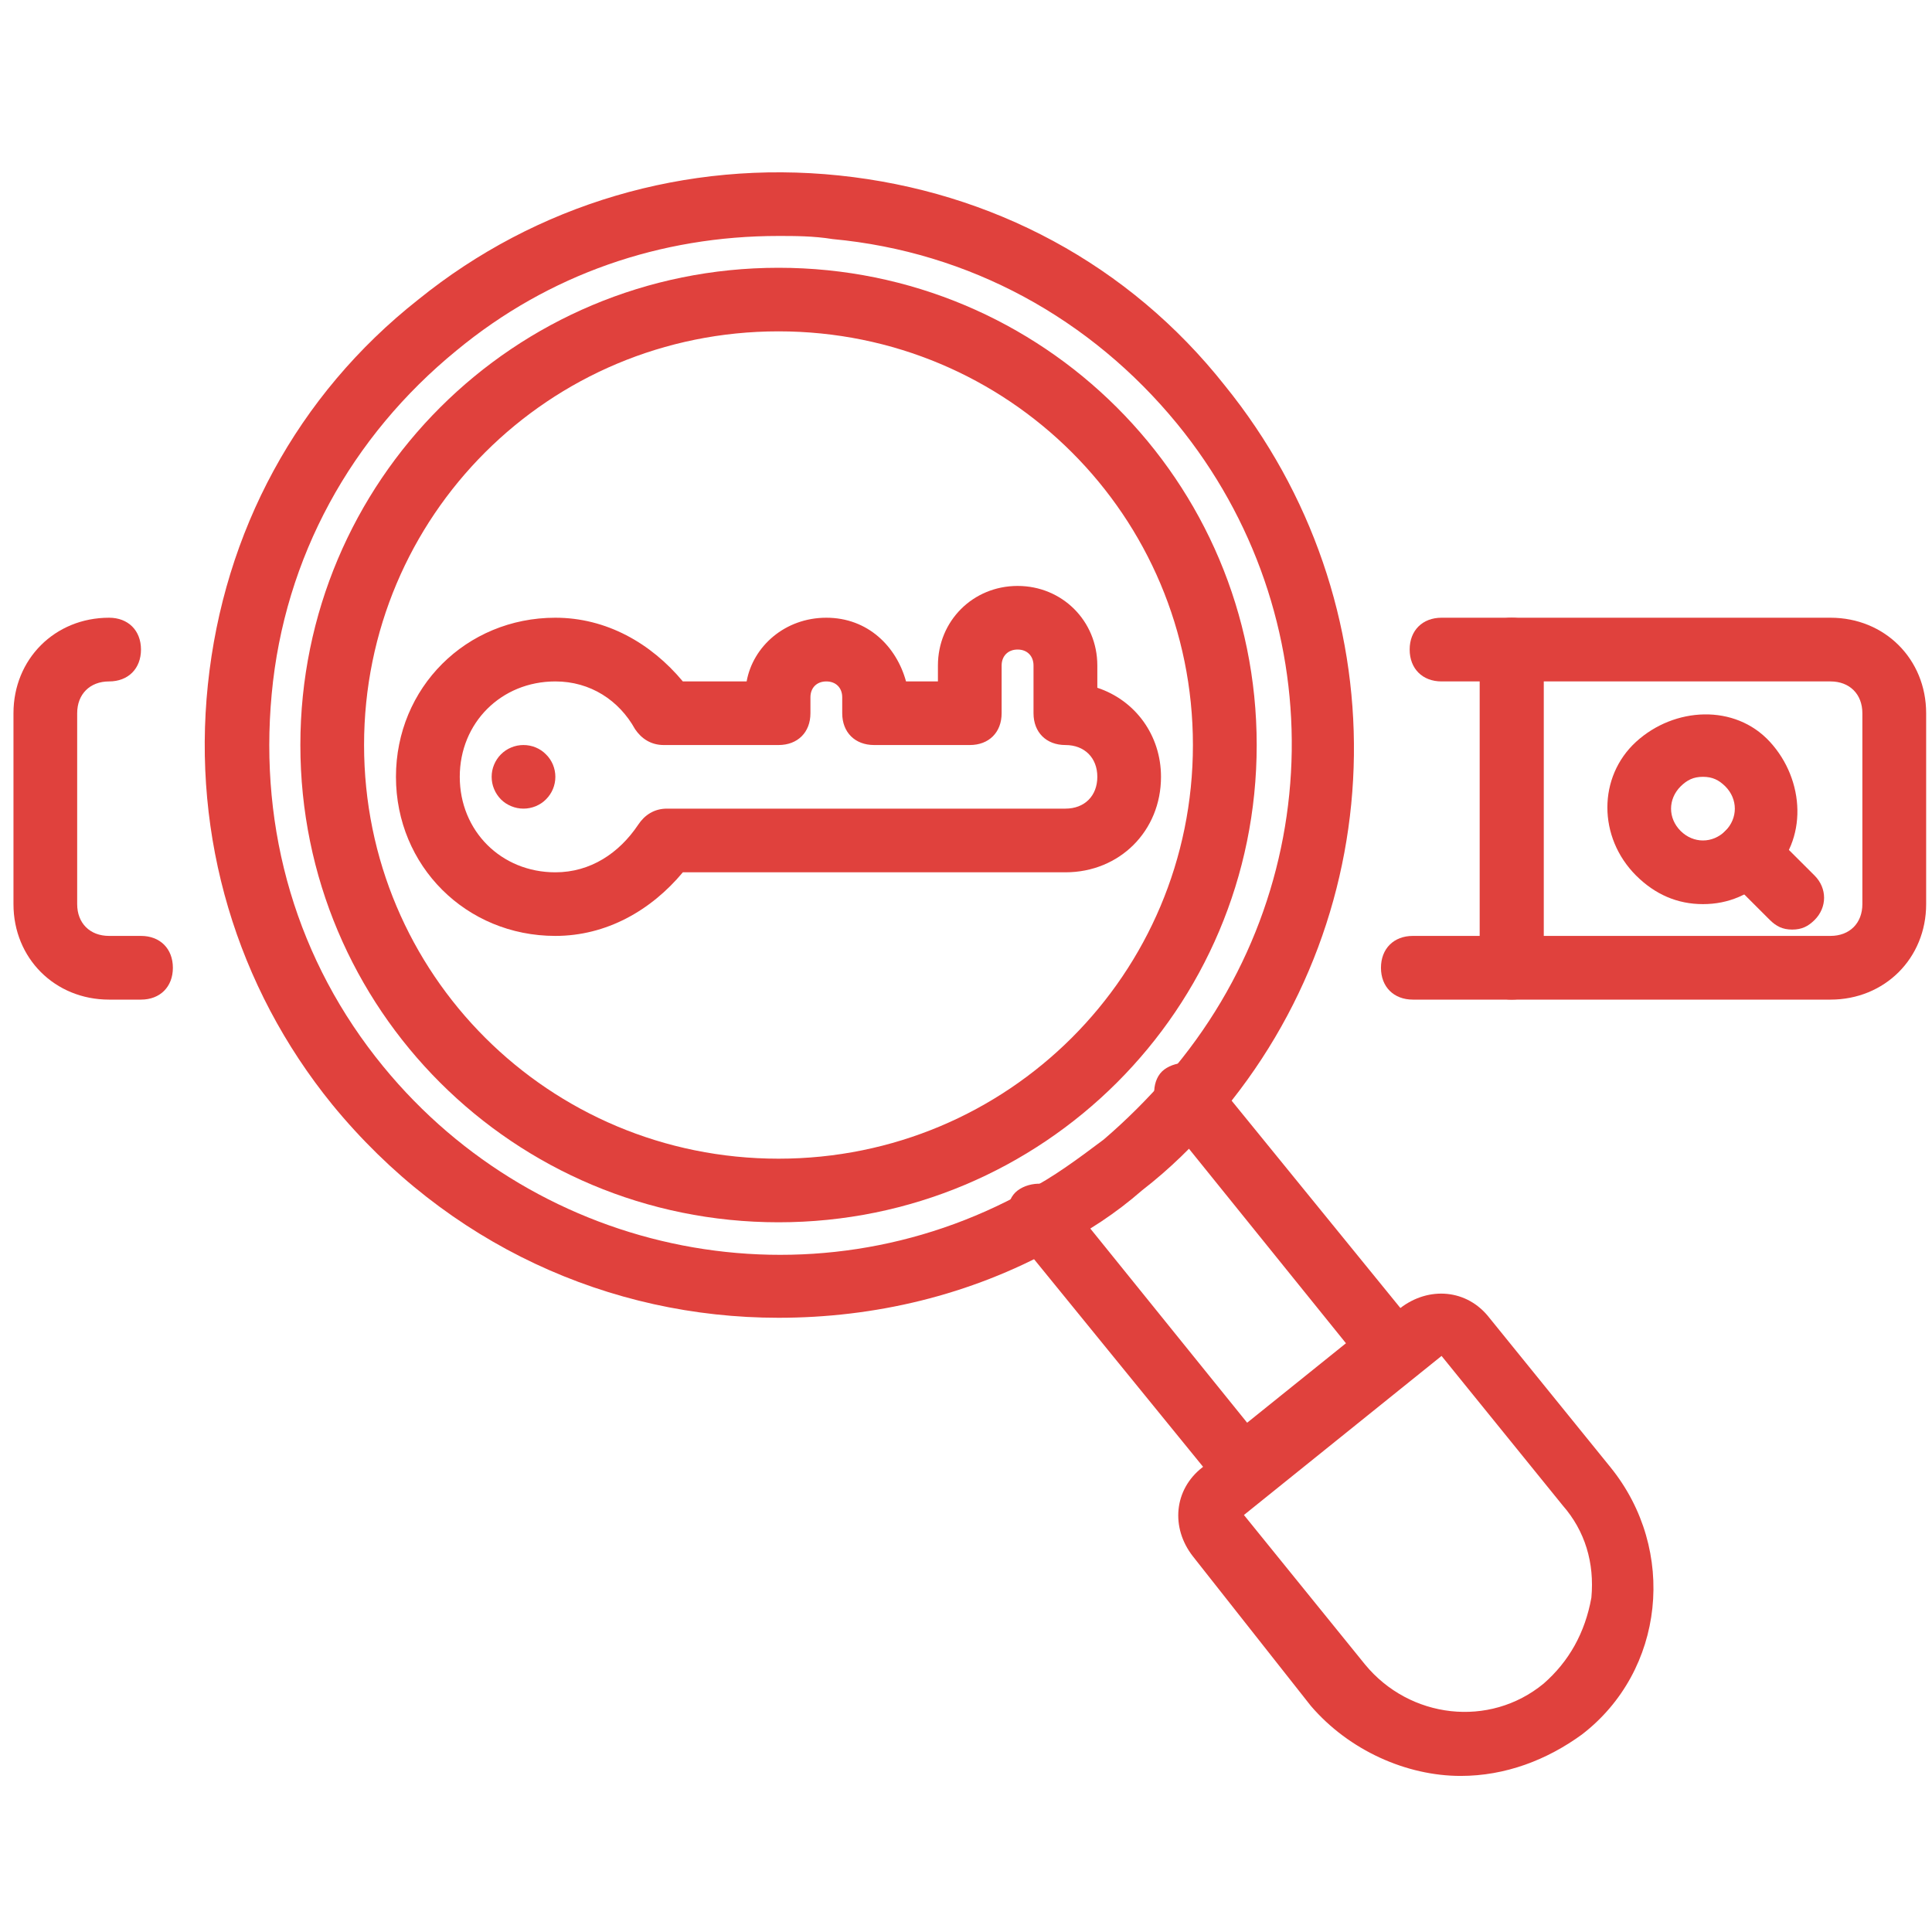
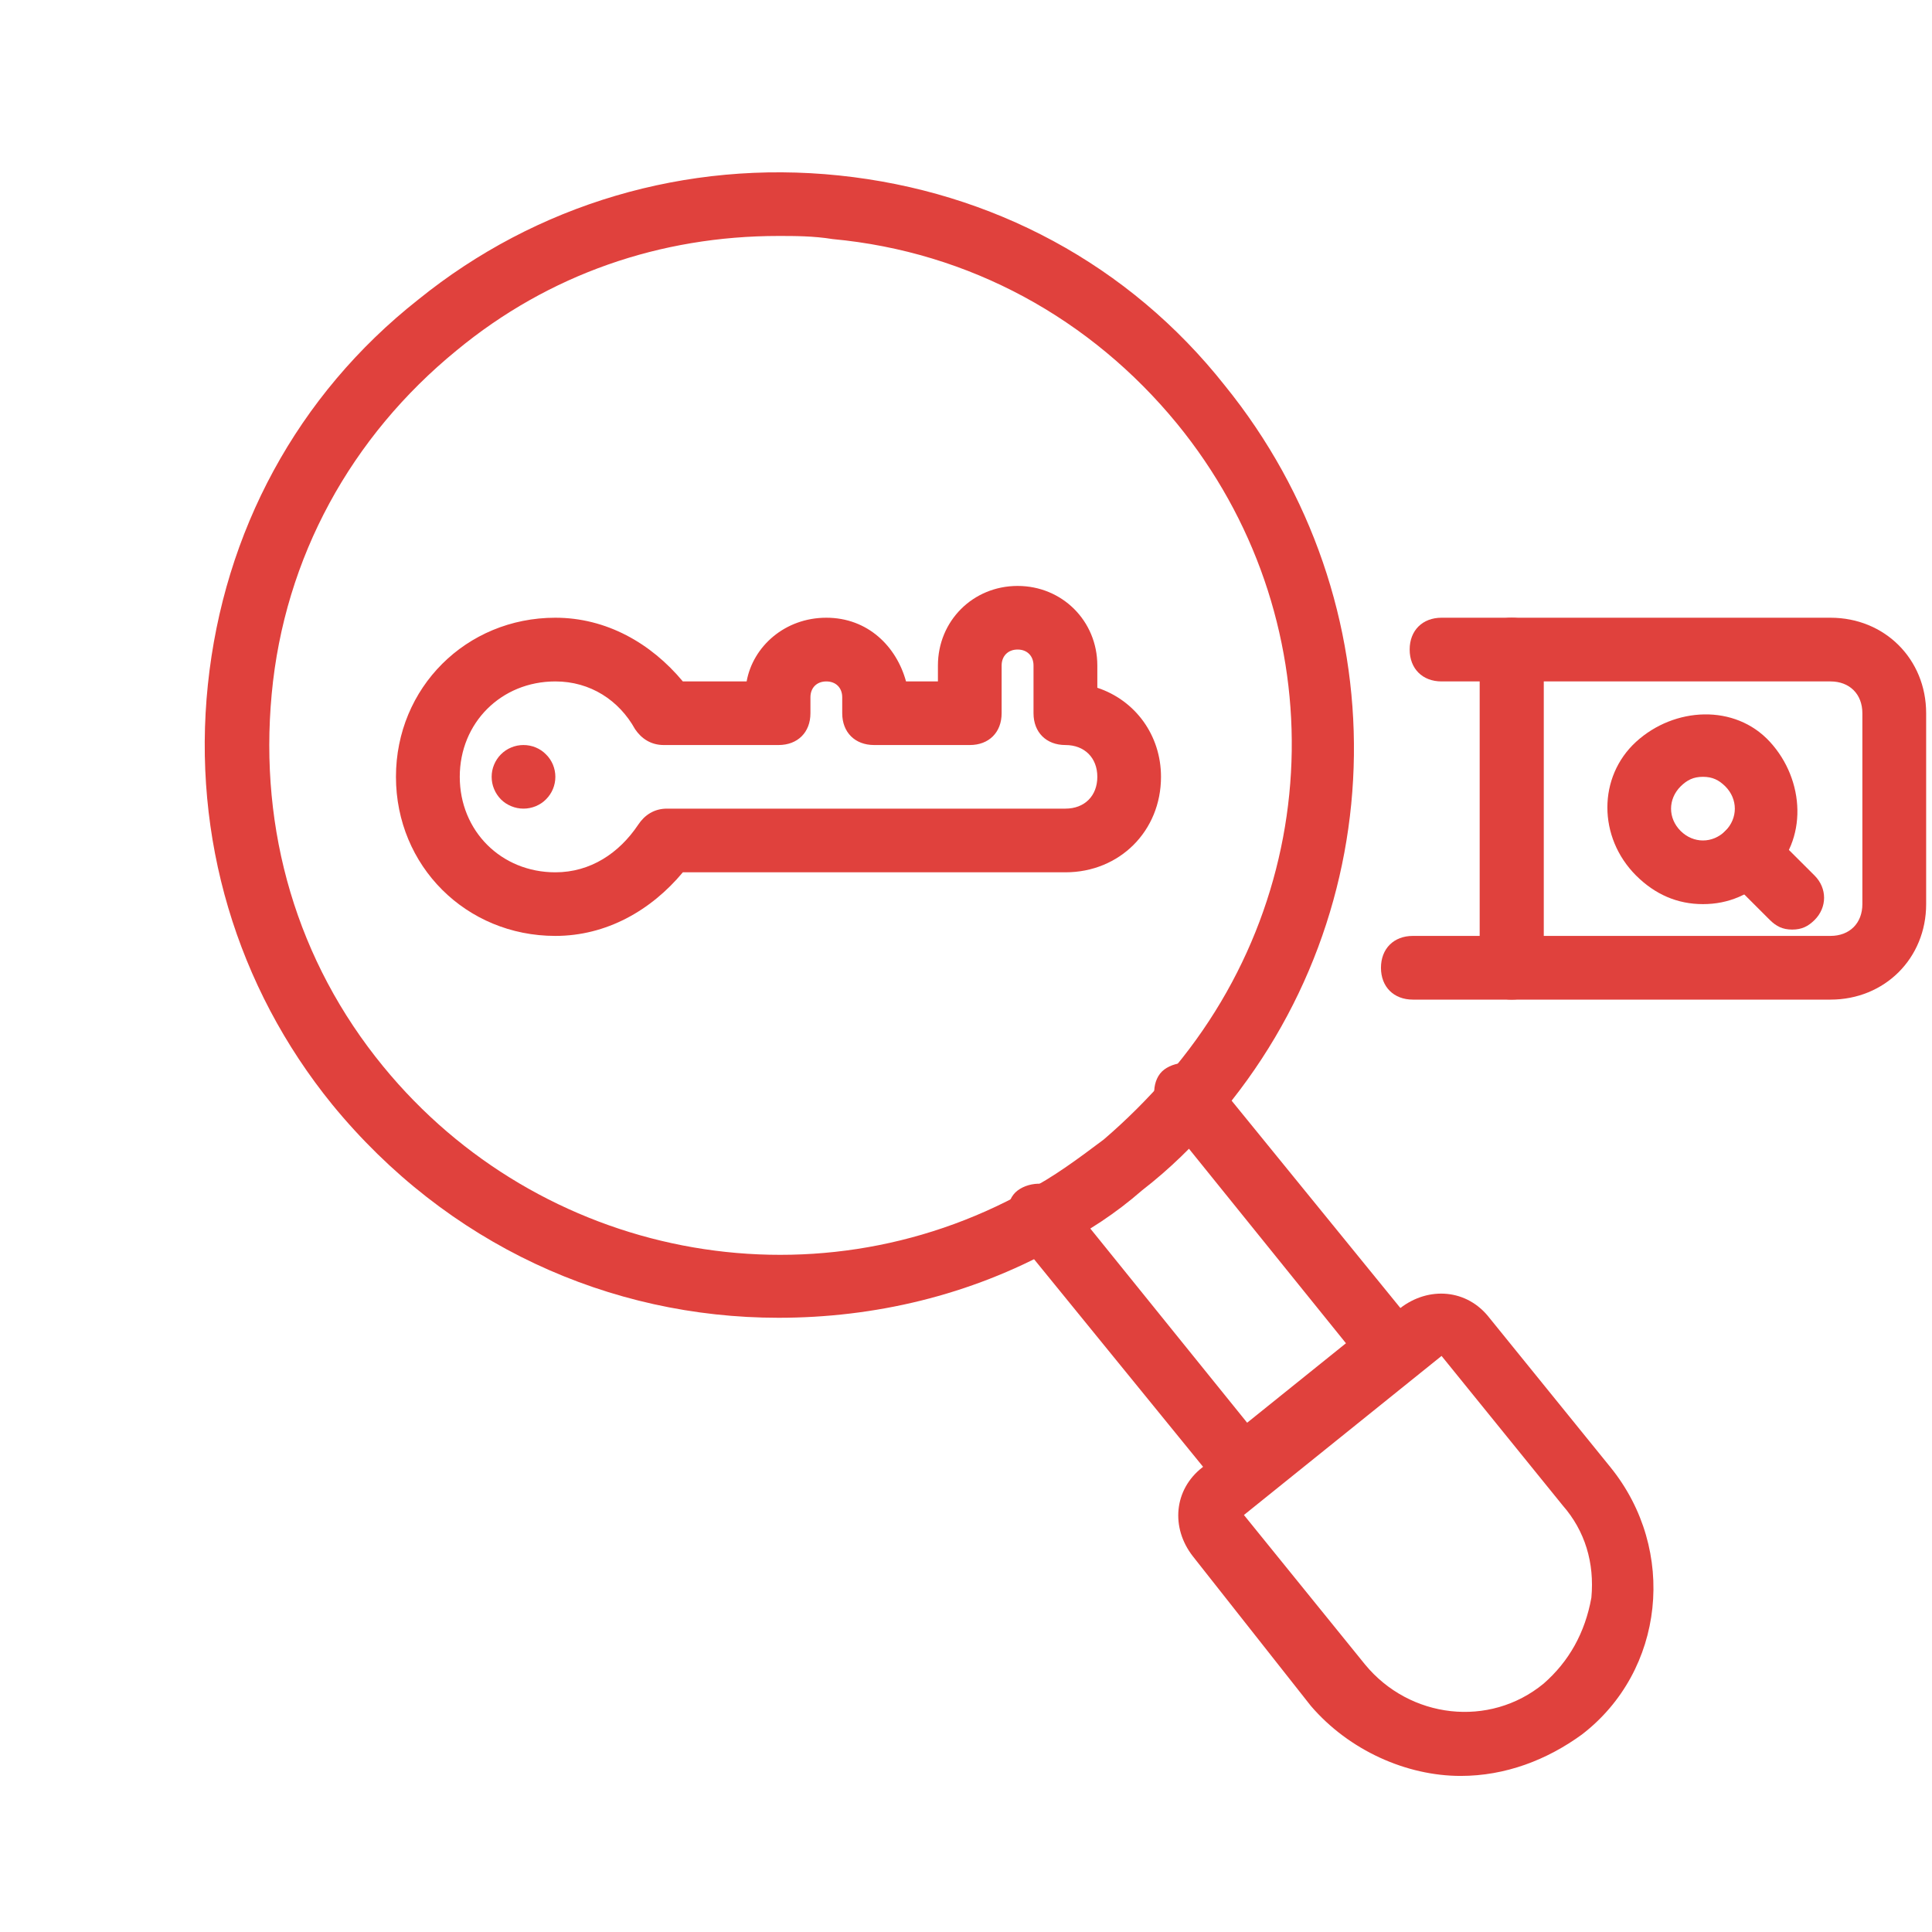
<svg xmlns="http://www.w3.org/2000/svg" width="100" zoomAndPan="magnify" viewBox="0 0 75 75" height="100" preserveAspectRatio="xMidYMid meet" version="1.0">
  <defs>
    <clipPath id="bb9c7d509f">
-       <path d="M 0.523 23 L 7 23 L 7 39 L 0.523 39 Z M 0.523 23 " clip-rule="nonzero" />
-     </clipPath>
+       </clipPath>
    <clipPath id="ec4aa09c45">
      <path d="M 57 23 L 74.773 23 L 74.773 39 L 57 39 Z M 57 23 " clip-rule="nonzero" />
    </clipPath>
    <clipPath id="d30cb4fe52">
      <path d="M 7 6.07 L 53 6.07 L 53 52 L 7 52 Z M 7 6.07 " clip-rule="nonzero" />
    </clipPath>
  </defs>
  <g clip-path="url(#bb9c7d509f)">
    <path fill="#e0413d" d="M 5.473 38.805 L 4.234 38.805 C 2.129 38.805 0.523 37.199 0.523 35.098 L 0.523 27.688 C 0.523 25.586 2.129 23.98 4.234 23.98 C 4.977 23.98 5.473 24.477 5.473 25.215 C 5.473 25.957 4.977 26.453 4.234 26.453 C 3.492 26.453 2.996 26.945 2.996 27.688 L 2.996 35.098 C 2.996 35.84 3.492 36.332 4.234 36.332 L 5.473 36.332 C 6.215 36.332 6.711 36.828 6.711 37.57 C 6.711 38.309 6.215 38.805 5.473 38.805 Z M 5.473 38.805 " fill-opacity="1" fill-rule="nonzero" />
  </g>
  <path fill="#e0413d" d="M 58.684 38.805 L 54.848 38.805 C 54.105 38.805 53.609 38.309 53.609 37.57 C 53.609 36.828 54.105 36.332 54.848 36.332 L 57.445 36.332 L 57.445 26.453 L 55.961 26.453 C 55.219 26.453 54.723 25.957 54.723 25.215 C 54.723 24.477 55.219 23.98 55.961 23.98 L 58.684 23.98 C 59.426 23.98 59.922 24.477 59.922 25.215 L 59.922 37.57 C 59.922 38.309 59.426 38.805 58.684 38.805 Z M 58.684 38.805 " fill-opacity="1" fill-rule="nonzero" />
  <g clip-path="url(#ec4aa09c45)">
-     <path fill="#e0413d" d="M 71.059 38.805 L 58.684 38.805 C 57.941 38.805 57.445 38.309 57.445 37.57 L 57.445 25.215 C 57.445 24.477 57.941 23.98 58.684 23.98 L 71.059 23.98 C 73.164 23.98 74.773 25.586 74.773 27.688 L 74.773 35.098 C 74.773 37.199 73.164 38.805 71.059 38.805 Z M 59.922 36.332 L 71.059 36.332 C 71.801 36.332 72.297 35.84 72.297 35.098 L 72.297 27.688 C 72.297 26.945 71.801 26.453 71.059 26.453 L 59.922 26.453 Z M 59.922 36.332 " fill-opacity="1" fill-rule="nonzero" />
+     <path fill="#e0413d" d="M 71.059 38.805 L 58.684 38.805 C 57.941 38.805 57.445 38.309 57.445 37.57 L 57.445 25.215 C 57.445 24.477 57.941 23.98 58.684 23.98 L 71.059 23.98 C 73.164 23.98 74.773 25.586 74.773 27.688 L 74.773 35.098 C 74.773 37.199 73.164 38.805 71.059 38.805 M 59.922 36.332 L 71.059 36.332 C 71.801 36.332 72.297 35.84 72.297 35.098 L 72.297 27.688 C 72.297 26.945 71.801 26.453 71.059 26.453 L 59.922 26.453 Z M 59.922 36.332 " fill-opacity="1" fill-rule="nonzero" />
  </g>
  <path fill="#e0413d" d="M 66.109 35.098 C 65.121 35.098 64.254 34.727 63.512 33.988 C 62.027 32.504 62.027 30.156 63.512 28.797 C 64.996 27.441 67.348 27.316 68.707 28.797 C 70.07 30.281 70.191 32.629 68.707 33.988 C 67.965 34.727 67.098 35.098 66.109 35.098 Z M 66.109 30.156 C 65.738 30.156 65.492 30.281 65.242 30.527 C 64.746 31.023 64.746 31.762 65.242 32.258 C 65.738 32.75 66.48 32.75 66.977 32.258 C 67.469 31.762 67.469 31.023 66.977 30.527 C 66.727 30.281 66.48 30.156 66.109 30.156 Z M 66.109 30.156 " fill-opacity="1" fill-rule="nonzero" />
  <path fill="#e0413d" d="M 69.574 36.086 C 69.203 36.086 68.957 35.961 68.707 35.715 L 66.977 33.988 C 66.48 33.492 66.48 32.75 66.977 32.258 C 67.469 31.762 68.215 31.762 68.707 32.258 L 70.441 33.988 C 70.934 34.48 70.934 35.223 70.441 35.715 C 70.191 35.961 69.945 36.086 69.574 36.086 Z M 69.574 36.086 " fill-opacity="1" fill-rule="nonzero" />
  <g clip-path="url(#d30cb4fe52)">
    <path fill="#e0413d" d="M 30.223 51.156 C 23.664 51.156 17.352 48.316 12.898 42.879 C 9.184 38.309 7.453 32.504 8.07 26.574 C 8.688 20.645 11.535 15.336 16.238 11.629 C 20.816 7.926 26.633 6.195 32.574 6.812 C 38.512 7.43 43.836 10.27 47.547 14.965 C 54.352 23.363 54.23 35.344 47.176 43.496 C 46.309 44.484 45.441 45.352 44.328 46.215 C 43.34 47.078 42.227 47.82 40.988 48.438 C 37.648 50.289 33.934 51.156 30.223 51.156 Z M 30.223 9.16 C 25.645 9.16 21.312 10.641 17.723 13.605 C 13.641 16.941 11.039 21.633 10.547 26.945 C 10.051 32.258 11.535 37.32 14.875 41.398 C 20.941 48.809 31.461 50.91 39.875 46.215 C 40.863 45.719 41.855 44.98 42.844 44.238 C 43.711 43.496 44.578 42.633 45.32 41.77 C 51.629 34.48 51.754 23.859 45.691 16.445 C 42.348 12.371 37.648 9.777 32.324 9.281 C 31.582 9.16 30.84 9.16 30.223 9.16 Z M 30.223 9.16 " fill-opacity="1" fill-rule="nonzero" />
  </g>
  <path fill="#e0413d" d="M 48.414 58.32 C 48.414 58.32 48.289 58.32 48.289 58.32 C 47.918 58.32 47.672 58.074 47.422 57.824 L 39.379 47.945 C 39.008 47.449 39.008 46.586 39.504 46.215 C 39.996 45.844 40.863 45.844 41.234 46.34 L 48.414 55.23 L 52.25 52.145 L 45.07 43.25 C 44.699 42.758 44.699 41.891 45.195 41.52 C 45.691 41.152 46.559 41.152 46.93 41.645 L 54.973 51.527 C 55.344 52.02 55.344 52.883 54.848 53.254 L 49.031 57.949 C 49.031 58.32 48.66 58.32 48.414 58.32 Z M 48.414 58.32 " fill-opacity="1" fill-rule="nonzero" />
  <path fill="#e0413d" d="M 56.703 68.941 C 54.602 68.941 52.371 67.953 50.887 66.223 L 46.309 60.418 C 45.441 59.309 45.566 57.824 46.68 56.961 L 54.352 50.785 C 55.465 49.922 56.953 50.043 57.816 51.156 L 62.52 56.961 C 65.121 60.172 64.625 64.867 61.406 67.336 C 60.047 68.324 58.438 68.941 56.703 68.941 Z M 55.961 52.637 L 48.289 58.812 L 52.992 64.617 C 54.723 66.719 57.816 67.09 59.922 65.359 C 60.91 64.496 61.531 63.383 61.777 62.023 C 61.902 60.668 61.531 59.43 60.664 58.441 Z M 60.664 66.348 Z M 60.664 66.348 " fill-opacity="1" fill-rule="nonzero" />
-   <path fill="#e0413d" d="M 30.223 47.449 C 19.949 47.449 11.66 39.176 11.66 28.922 C 11.66 18.672 19.949 10.395 30.223 10.395 C 40.492 10.395 48.785 18.672 48.785 28.922 C 48.785 39.176 40.492 47.449 30.223 47.449 Z M 30.223 12.863 C 21.312 12.863 14.133 20.027 14.133 28.922 C 14.133 37.816 21.312 44.98 30.223 44.98 C 39.133 44.98 46.309 37.816 46.309 28.922 C 46.309 20.027 39.133 12.863 30.223 12.863 Z M 30.223 12.863 " fill-opacity="1" fill-rule="nonzero" />
  <path fill="#e0413d" d="M 21.559 36.332 C 18.094 36.332 15.371 33.617 15.371 30.156 C 15.371 26.699 18.094 23.98 21.559 23.98 C 23.539 23.98 25.273 24.969 26.508 26.453 L 28.984 26.453 C 29.23 25.094 30.469 23.98 32.078 23.98 C 33.688 23.98 34.801 25.094 35.172 26.453 L 36.41 26.453 L 36.41 25.836 C 36.41 24.105 37.77 22.746 39.504 22.746 C 41.234 22.746 42.598 24.105 42.598 25.836 L 42.598 26.699 C 44.082 27.191 45.07 28.551 45.07 30.156 C 45.07 32.258 43.465 33.863 41.359 33.863 L 26.508 33.863 C 25.273 35.344 23.539 36.332 21.559 36.332 Z M 21.559 26.453 C 19.457 26.453 17.848 28.059 17.848 30.156 C 17.848 32.258 19.457 33.863 21.559 33.863 C 22.922 33.863 24.035 33.121 24.777 32.012 C 25.023 31.641 25.395 31.391 25.891 31.391 L 41.359 31.391 C 42.102 31.391 42.598 30.898 42.598 30.156 C 42.598 29.418 42.102 28.922 41.359 28.922 C 40.617 28.922 40.121 28.43 40.121 27.688 L 40.121 25.836 C 40.121 25.465 39.875 25.215 39.504 25.215 C 39.133 25.215 38.883 25.465 38.883 25.836 L 38.883 27.688 C 38.883 28.43 38.391 28.922 37.648 28.922 L 33.934 28.922 C 33.191 28.922 32.695 28.43 32.695 27.688 L 32.695 27.07 C 32.695 26.699 32.449 26.453 32.078 26.453 C 31.707 26.453 31.461 26.699 31.461 27.07 L 31.461 27.688 C 31.461 28.43 30.965 28.922 30.223 28.922 L 25.766 28.922 C 25.273 28.922 24.902 28.676 24.652 28.305 C 24.035 27.191 22.922 26.453 21.559 26.453 Z M 21.559 26.453 " fill-opacity="1" fill-rule="nonzero" />
  <path fill="#e0413d" d="M 21.559 30.156 C 21.559 30.32 21.527 30.48 21.465 30.629 C 21.402 30.781 21.312 30.914 21.195 31.031 C 21.082 31.148 20.945 31.234 20.797 31.297 C 20.645 31.359 20.484 31.391 20.32 31.391 C 20.156 31.391 20 31.359 19.848 31.297 C 19.695 31.234 19.562 31.148 19.445 31.031 C 19.332 30.914 19.242 30.781 19.18 30.629 C 19.117 30.48 19.086 30.32 19.086 30.156 C 19.086 29.992 19.117 29.836 19.18 29.684 C 19.242 29.535 19.332 29.398 19.445 29.285 C 19.562 29.168 19.695 29.078 19.848 29.016 C 20 28.953 20.156 28.922 20.32 28.922 C 20.484 28.922 20.645 28.953 20.797 29.016 C 20.945 29.078 21.082 29.168 21.195 29.285 C 21.312 29.398 21.402 29.535 21.465 29.684 C 21.527 29.836 21.559 29.992 21.559 30.156 Z M 21.559 30.156 " fill-opacity="1" fill-rule="nonzero" />
</svg>